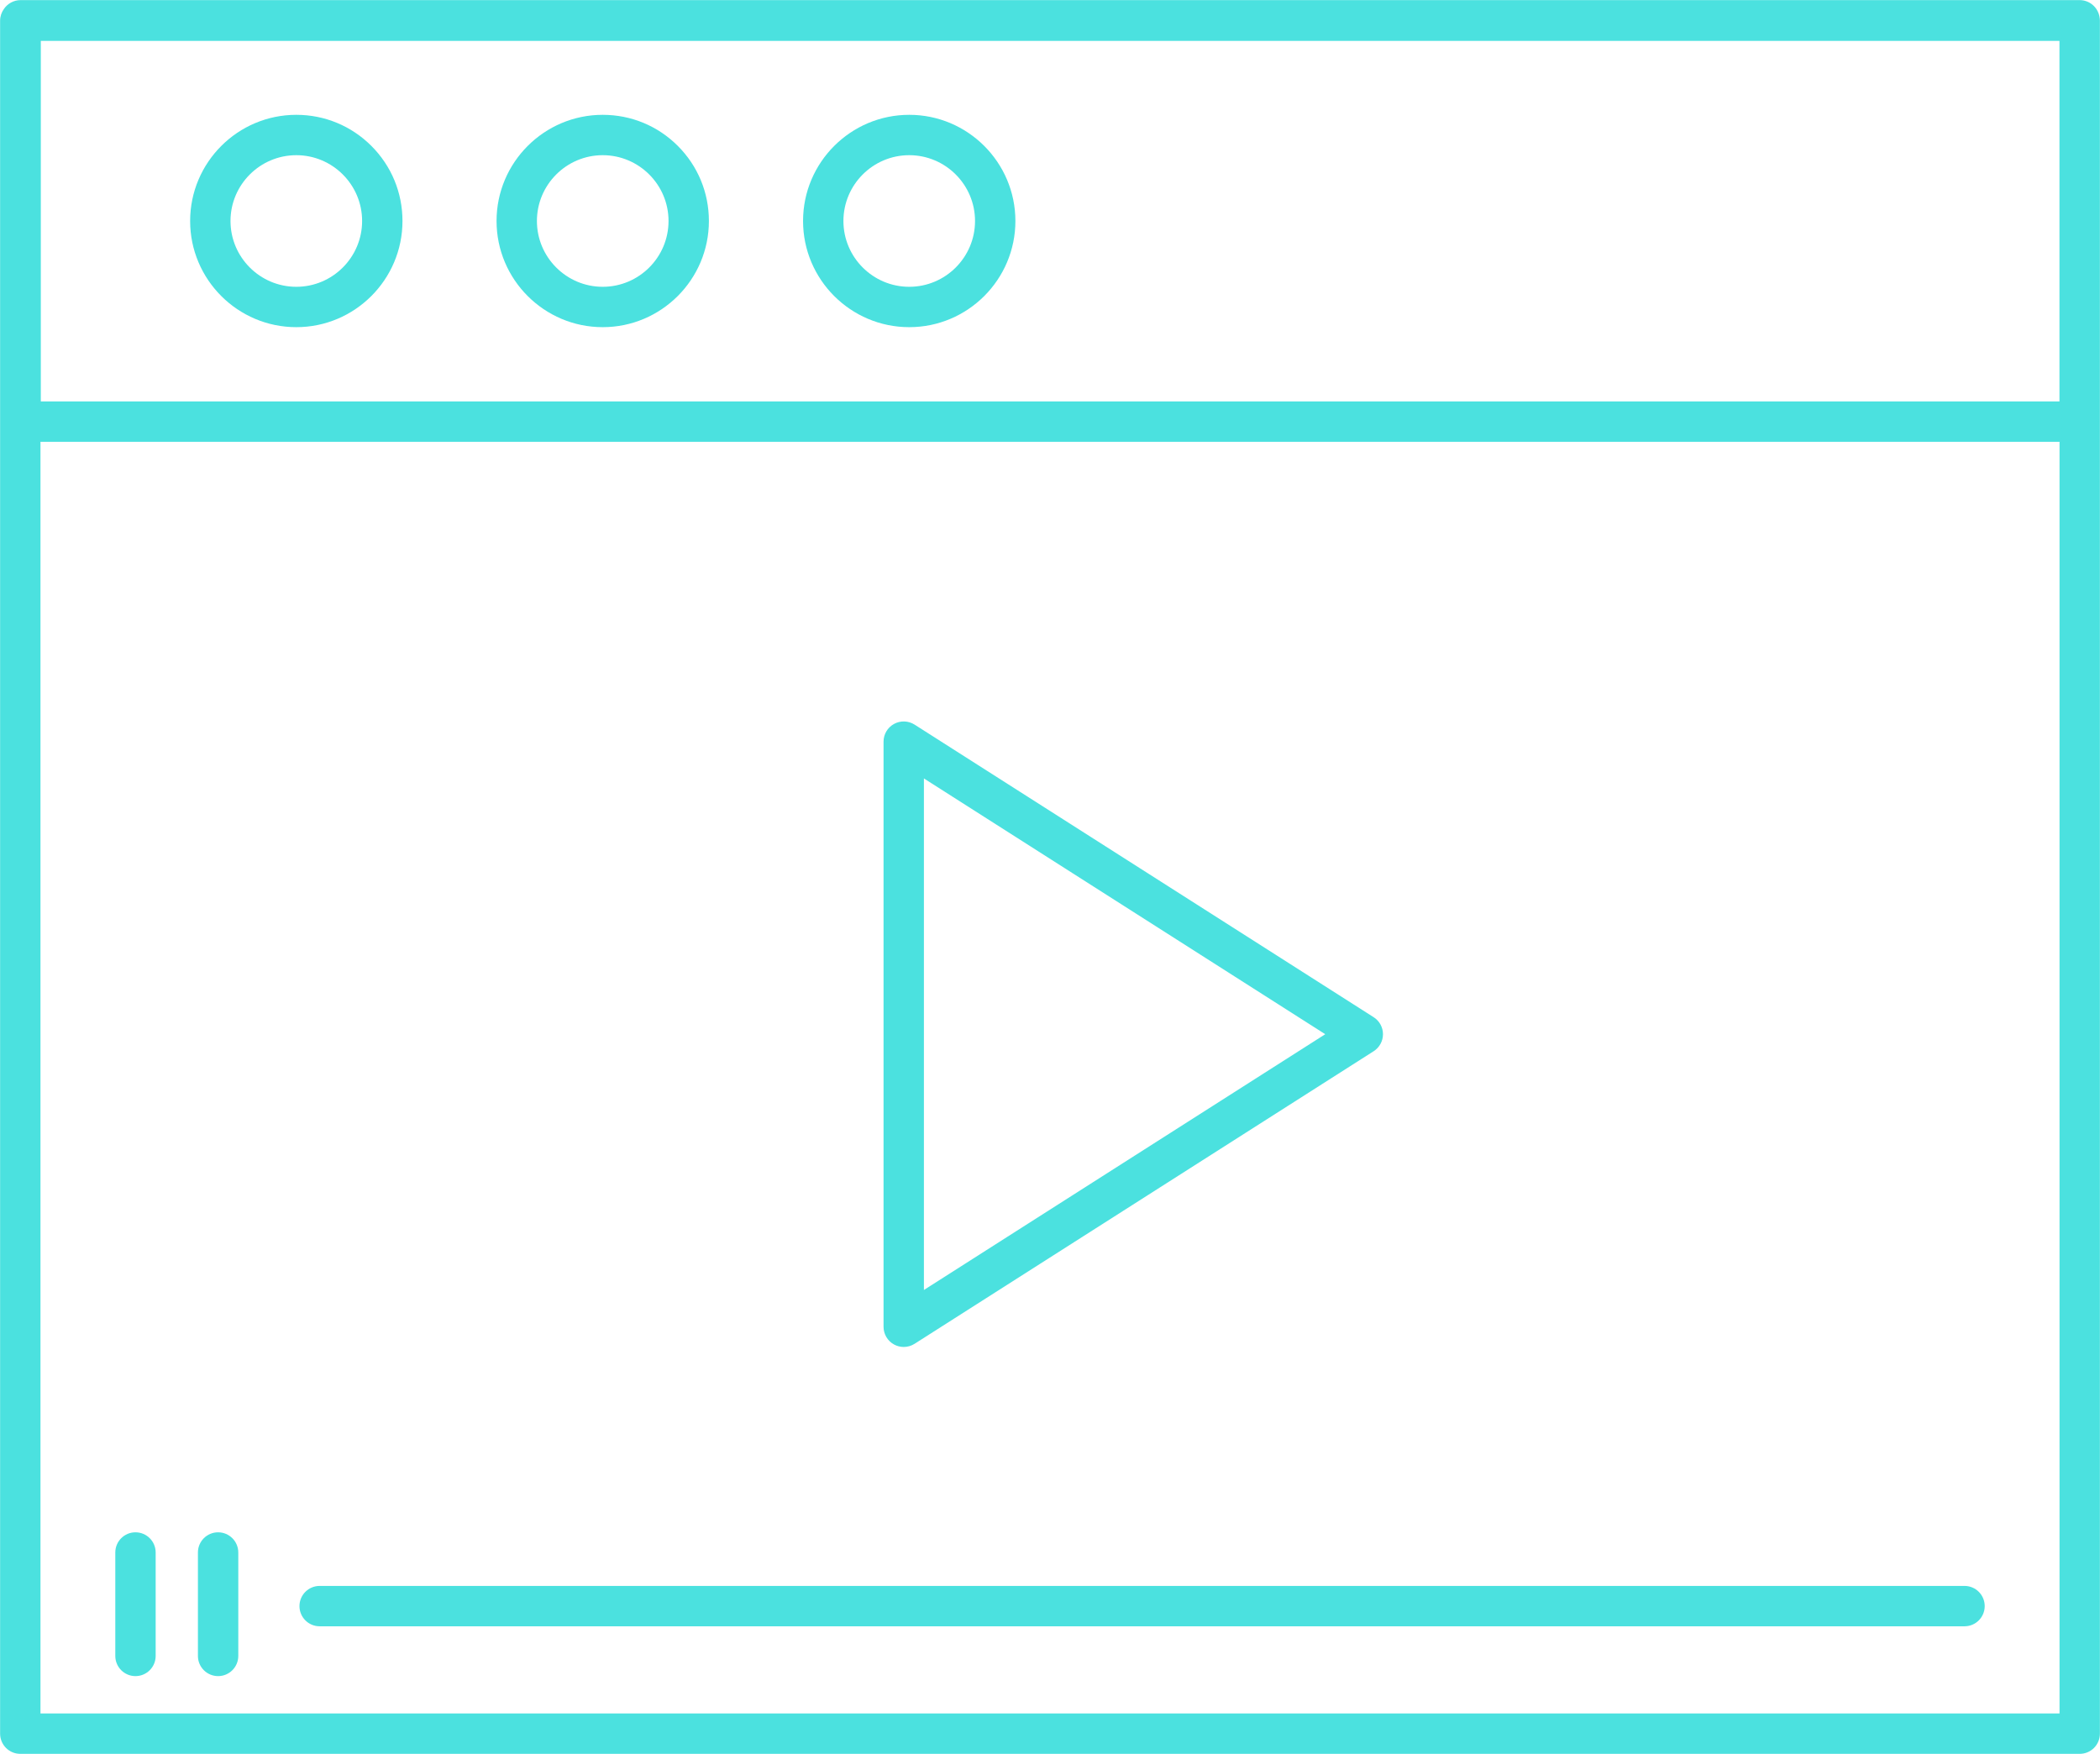
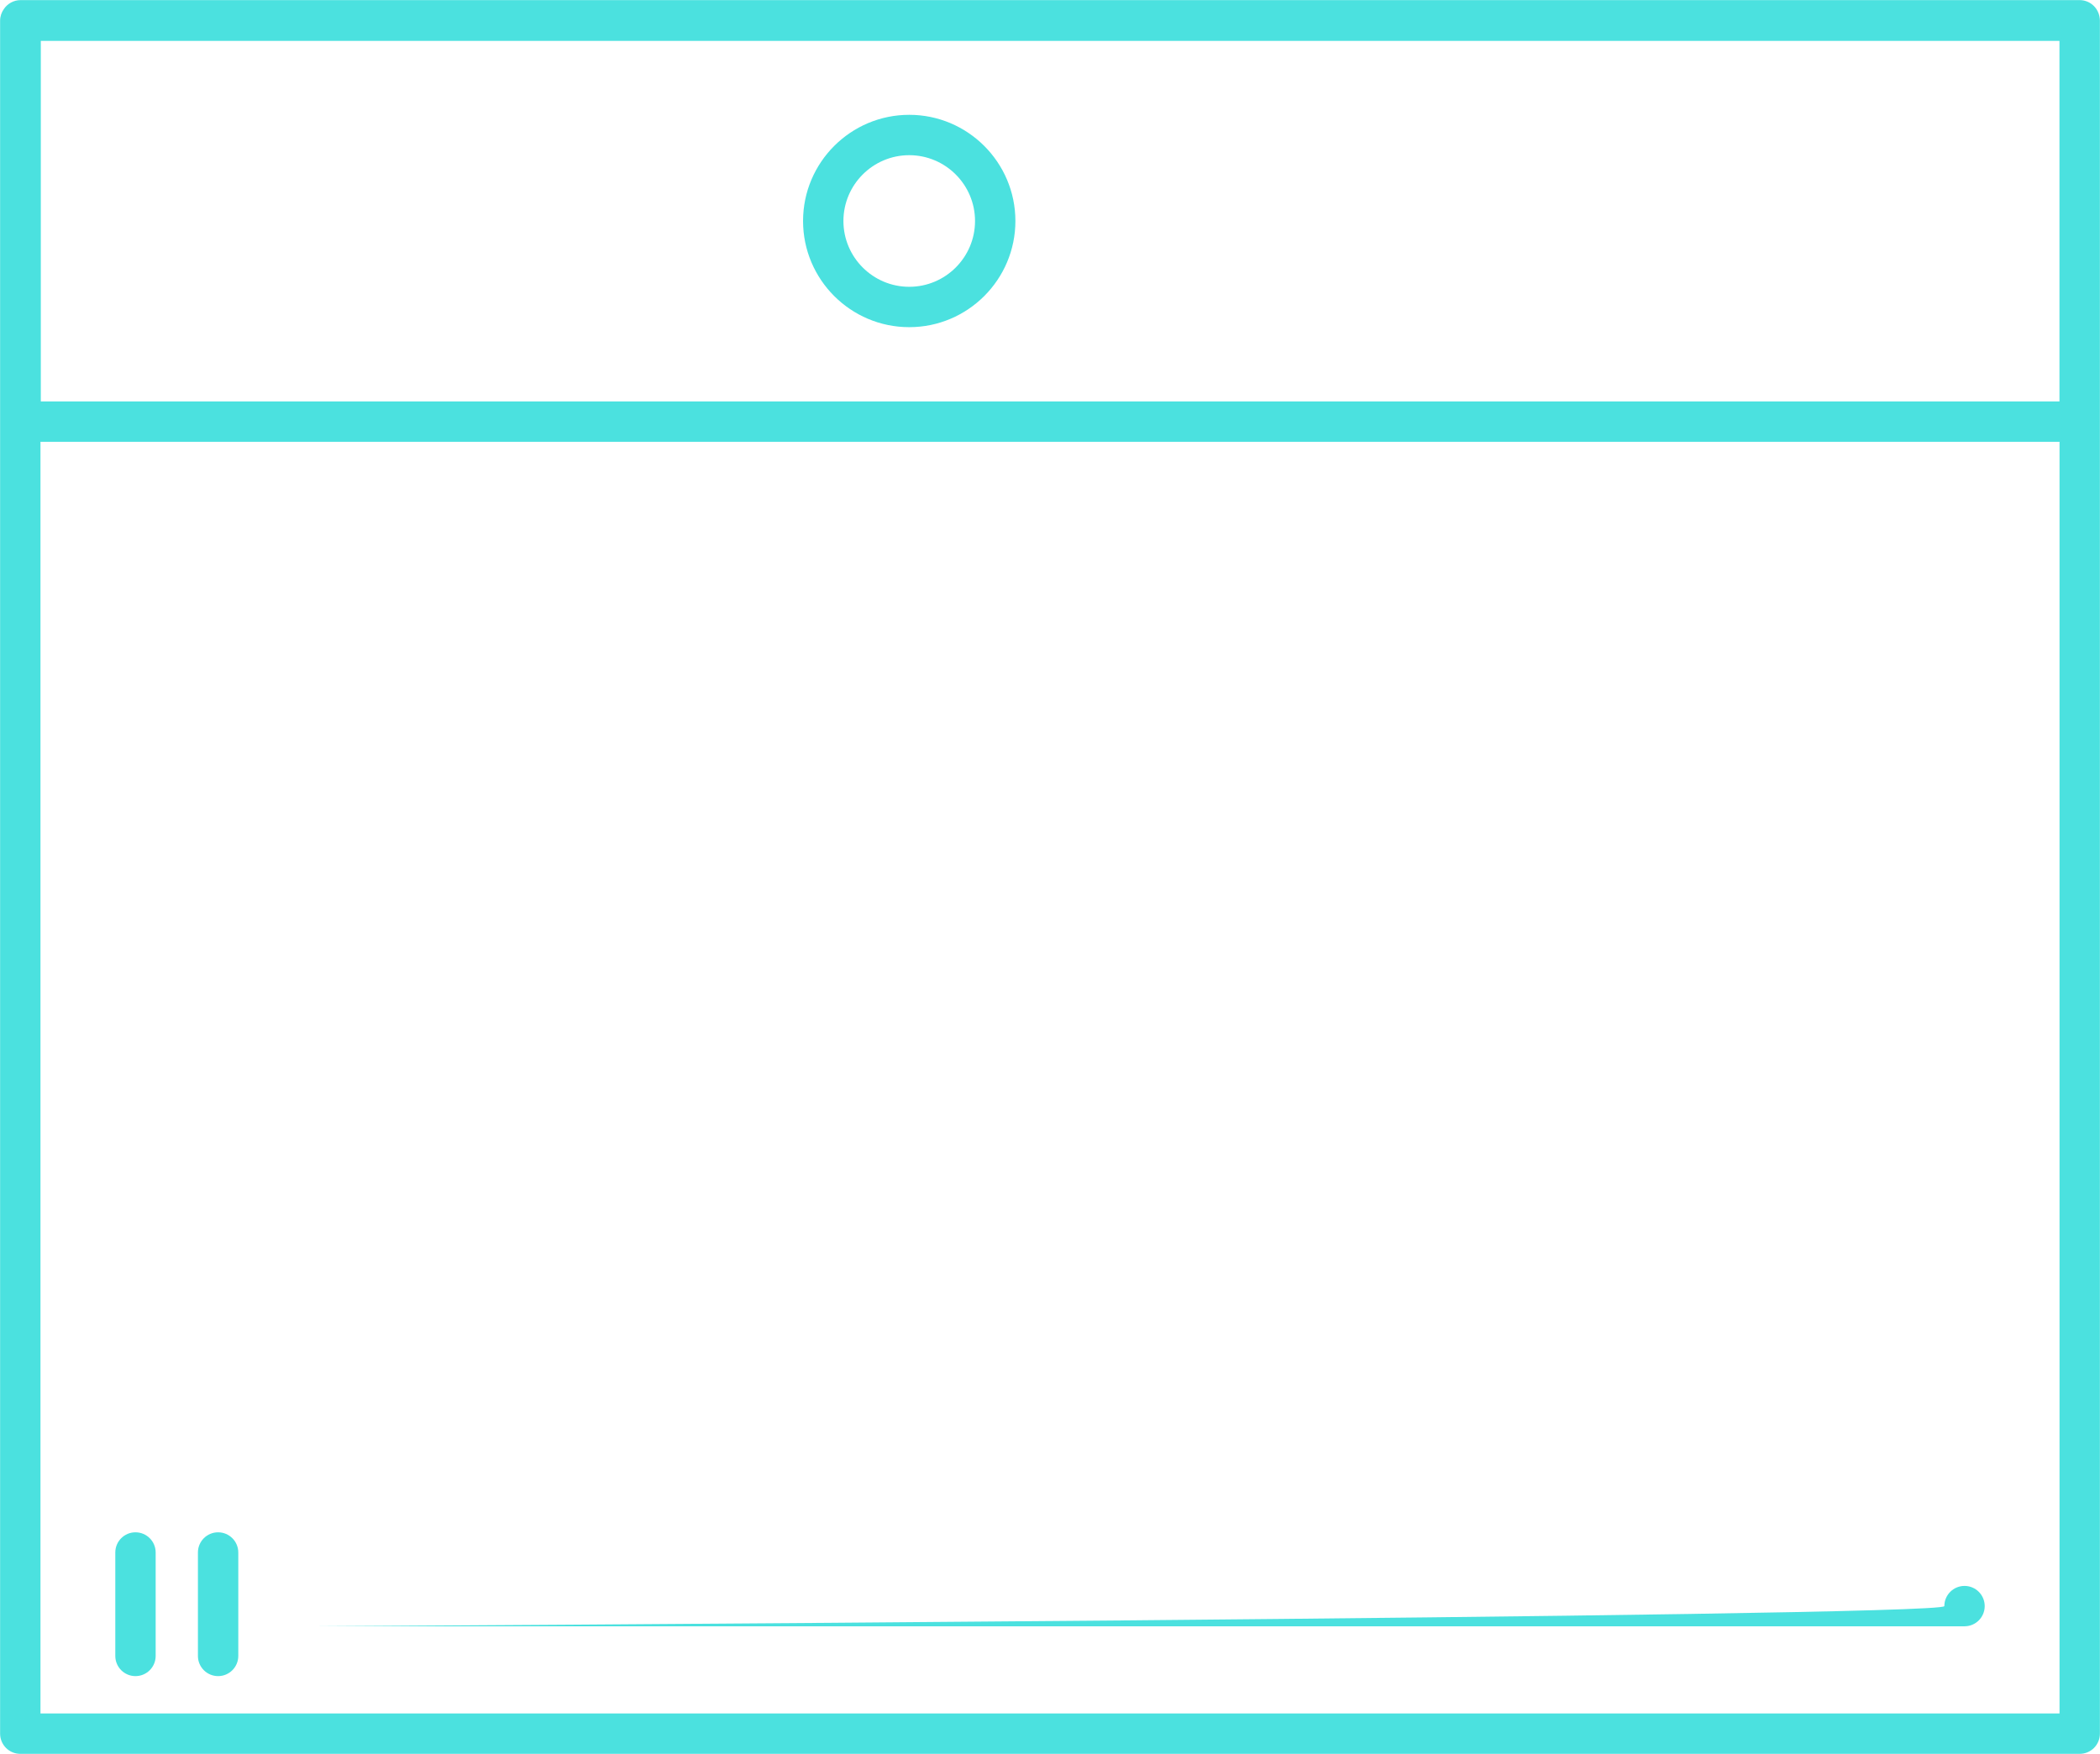
<svg xmlns="http://www.w3.org/2000/svg" fill="#000000" height="347.6" preserveAspectRatio="xMidYMid meet" version="1" viewBox="47.9 82.2 416.2 347.6" width="416.2" zoomAndPan="magnify">
  <g fill="#4be1df" id="change1_1">
-     <path d="M106.625,104.955c-11.603,0-21.042,9.439-21.042,21.042c0,11.602,9.439,21.041,21.042,21.041 s21.042-9.439,21.042-21.041c0-5.623-2.19-10.909-6.167-14.883C117.525,107.143,112.243,104.955,106.625,104.955z M106.625,139.038 c-7.191,0-13.042-5.85-13.042-13.041c0-7.191,5.852-13.042,13.044-13.042c7.19,0,13.04,5.851,13.04,13.042 C119.667,133.188,113.816,139.038,106.625,139.038z" fill="inherit" />
-     <path d="M167.354,104.955c-11.603,0-21.042,9.439-21.042,21.042c0,11.602,9.439,21.041,21.042,21.041 c11.603,0,21.043-9.439,21.043-21.041c0-5.625-2.188-10.91-6.161-14.882C178.264,107.143,172.979,104.955,167.354,104.955z M167.354,139.038c-7.191,0-13.042-5.85-13.042-13.041c0-7.191,5.852-13.042,13.044-13.042c7.191,0,13.041,5.851,13.041,13.042 C180.397,133.188,174.546,139.038,167.354,139.038z" fill="inherit" />
    <path d="M228.1,104.955c-11.603,0-21.042,9.439-21.042,21.042c0,11.602,9.439,21.041,21.042,21.041 s21.042-9.439,21.042-21.041C249.142,114.395,239.703,104.955,228.1,104.955z M228.1,139.038c-7.191,0-13.042-5.85-13.042-13.041 c0-7.191,5.851-13.042,13.042-13.042s13.042,5.851,13.042,13.042C241.142,133.188,235.292,139.038,228.1,139.038z" fill="inherit" />
    <path d="M463.988,85.463c-0.355-1.846-1.974-3.242-3.924-3.242H51.987c-1.383,0-2.602,0.702-3.32,1.769 c-0.466,0.654-0.747,1.449-0.747,2.314v339.476c0,2.209,1.791,4,4,4h408.16c2.209,0,4-1.791,4-4V86.303 C464.08,86.014,464.046,85.734,463.988,85.463z M55.987,90.303h400.078v71.451H55.987V90.303z M456.08,421.779H55.92V169.754 h400.16V421.779z" fill="inherit" />
-     <path d="M225.086,348.65c0.601,0.329,1.263,0.493,1.924,0.493c0.749,0,1.496-0.21,2.15-0.627l90.982-57.981 c1.152-0.734,1.851-2.007,1.851-3.373s-0.697-2.639-1.851-3.373l-90.982-57.983c-1.233-0.785-2.793-0.836-4.074-0.134 c-1.28,0.702-2.076,2.046-2.076,3.507v115.964C223.01,346.604,223.806,347.948,225.086,348.65z M231.01,236.472l79.54,50.69 l-79.54,50.689V236.472z" fill="inherit" />
-     <path d="M111.251,404.5h326c2.209,0,4-1.791,4-4s-1.791-4-4-4h-326c-2.209,0-4,1.791-4,4 S109.042,404.5,111.251,404.5z" fill="inherit" />
+     <path d="M111.251,404.5h326c2.209,0,4-1.791,4-4s-1.791-4-4-4c-2.209,0-4,1.791-4,4 S109.042,404.5,111.251,404.5z" fill="inherit" />
    <path d="M91.126,414.375c2.209,0,4-1.791,4-4v-20.5c0-2.209-1.791-4-4-4s-4,1.791-4,4v20.5 C87.126,412.584,88.917,414.375,91.126,414.375z" fill="inherit" />
    <path d="M74.751,414.375c2.209,0,4-1.791,4-4v-20.5c0-2.209-1.791-4-4-4s-4,1.791-4,4v20.5 C70.751,412.584,72.542,414.375,74.751,414.375z" fill="inherit" />
  </g>
</svg>